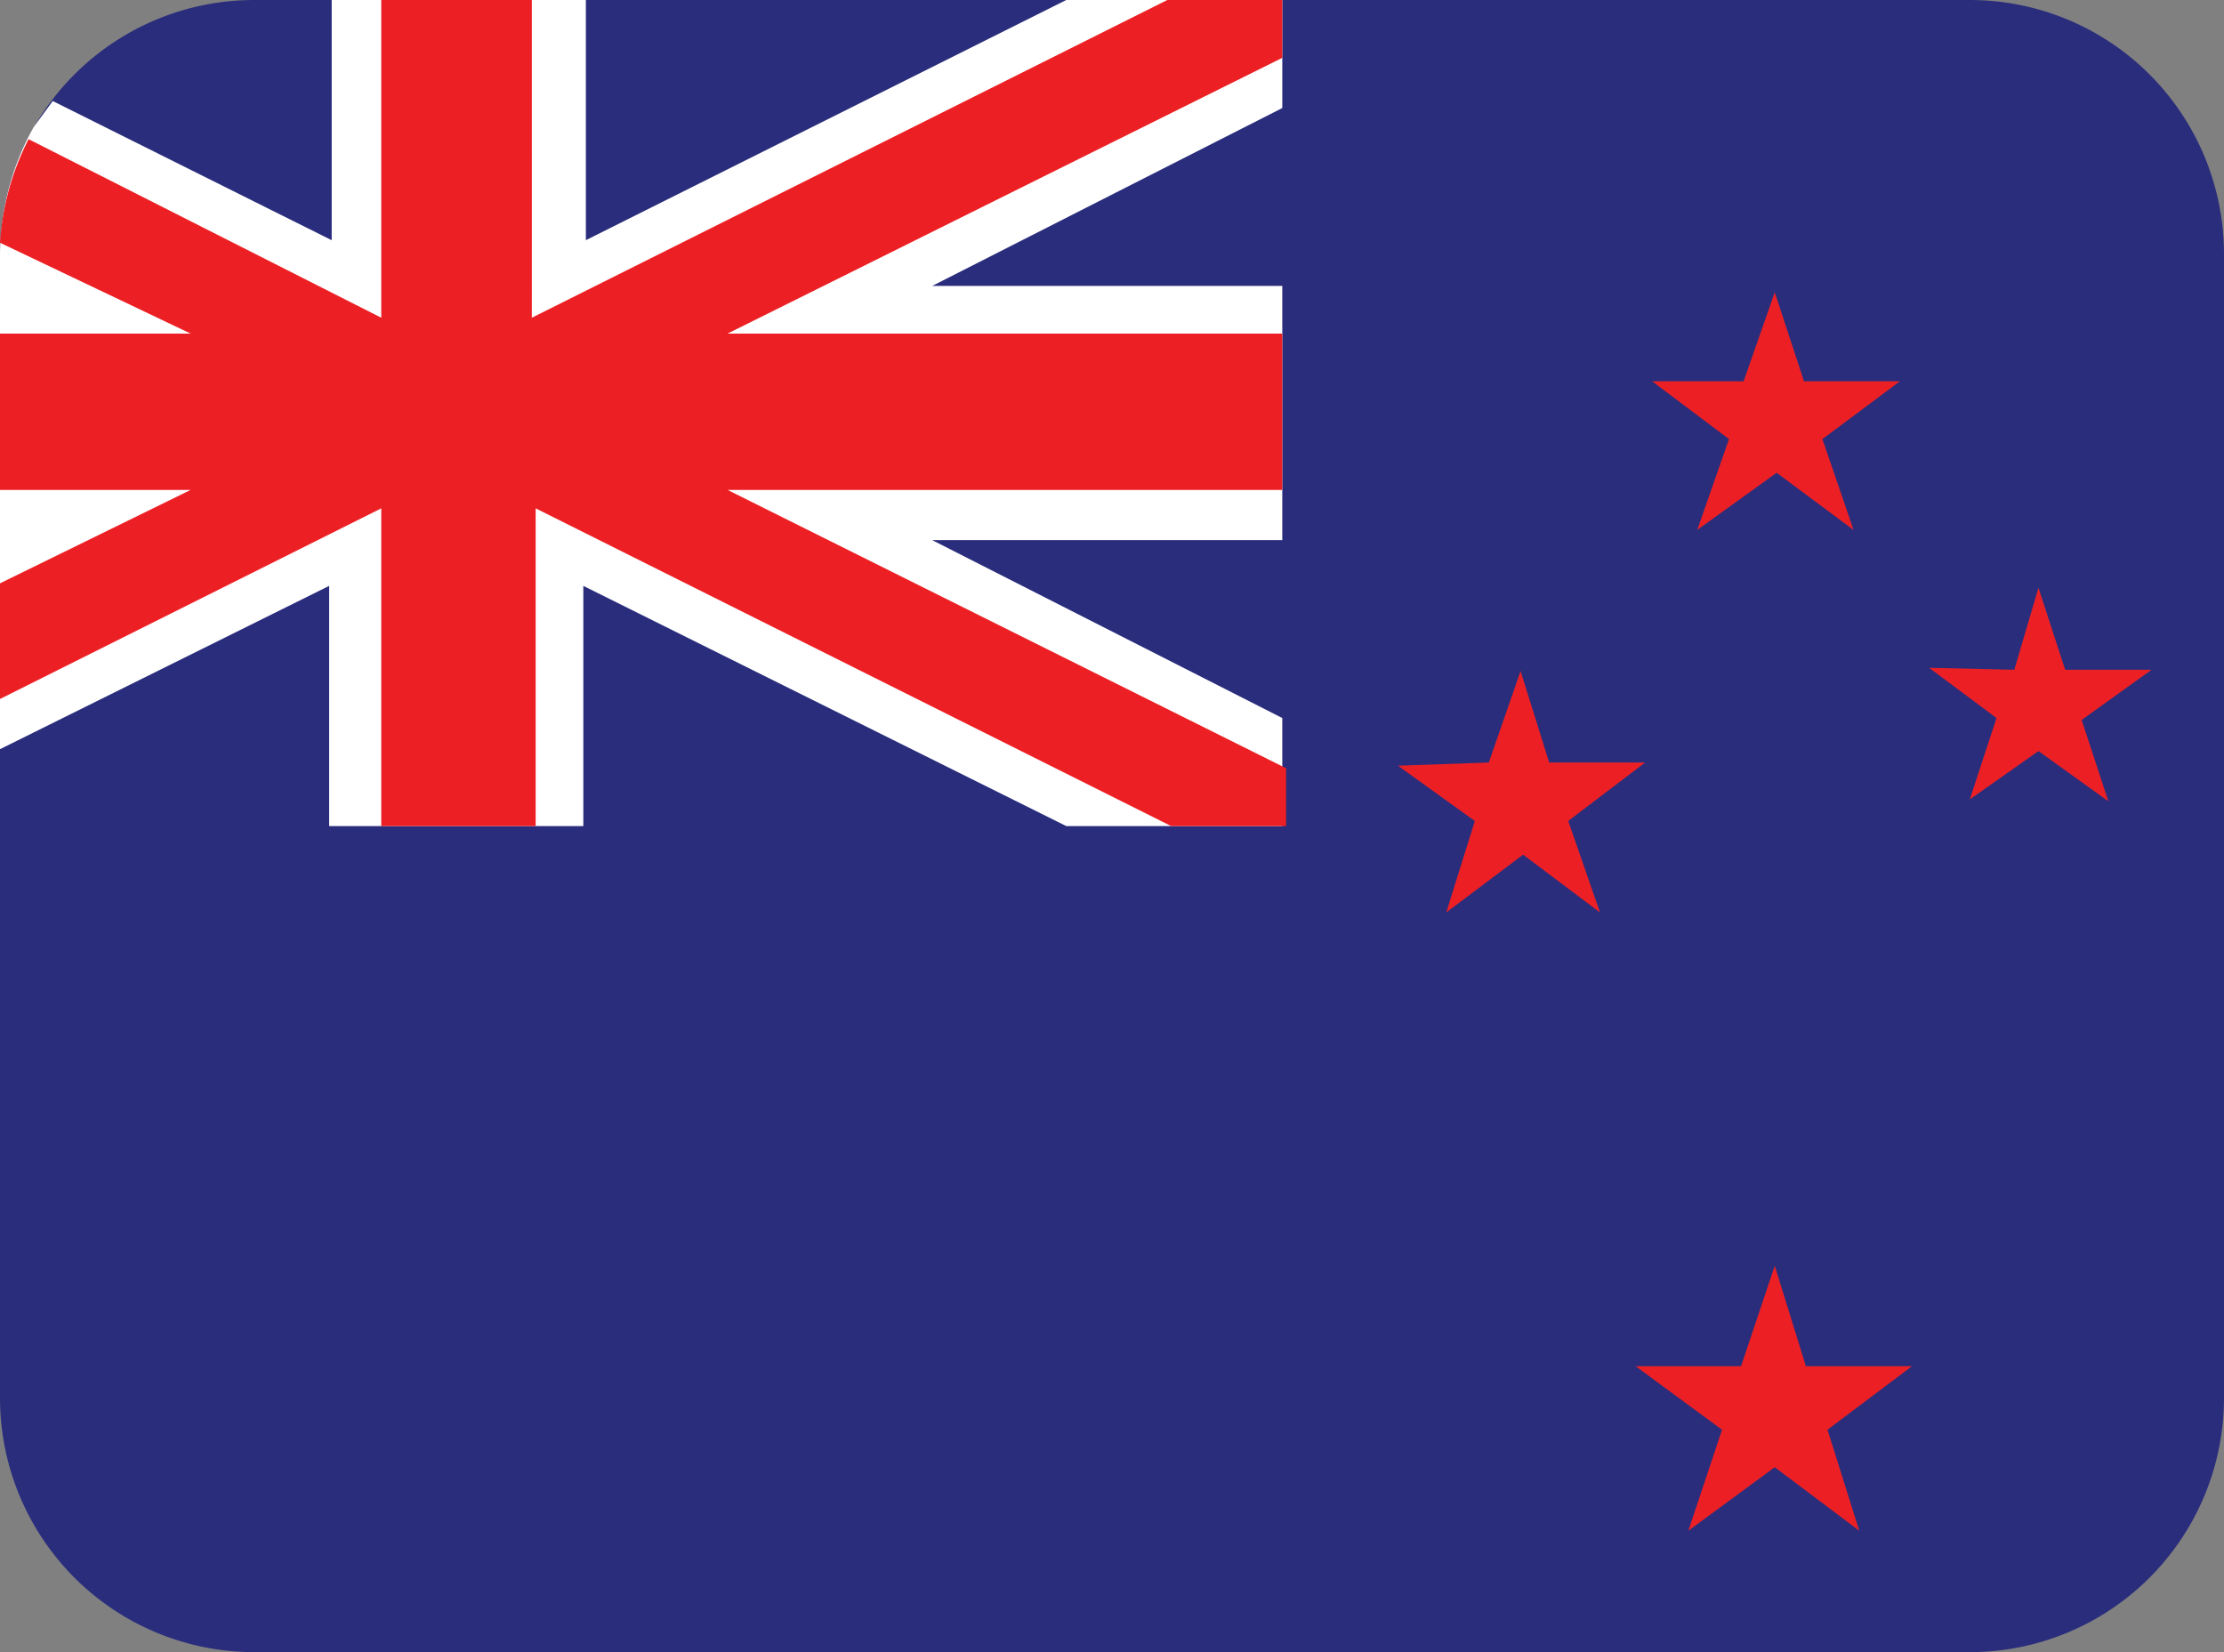
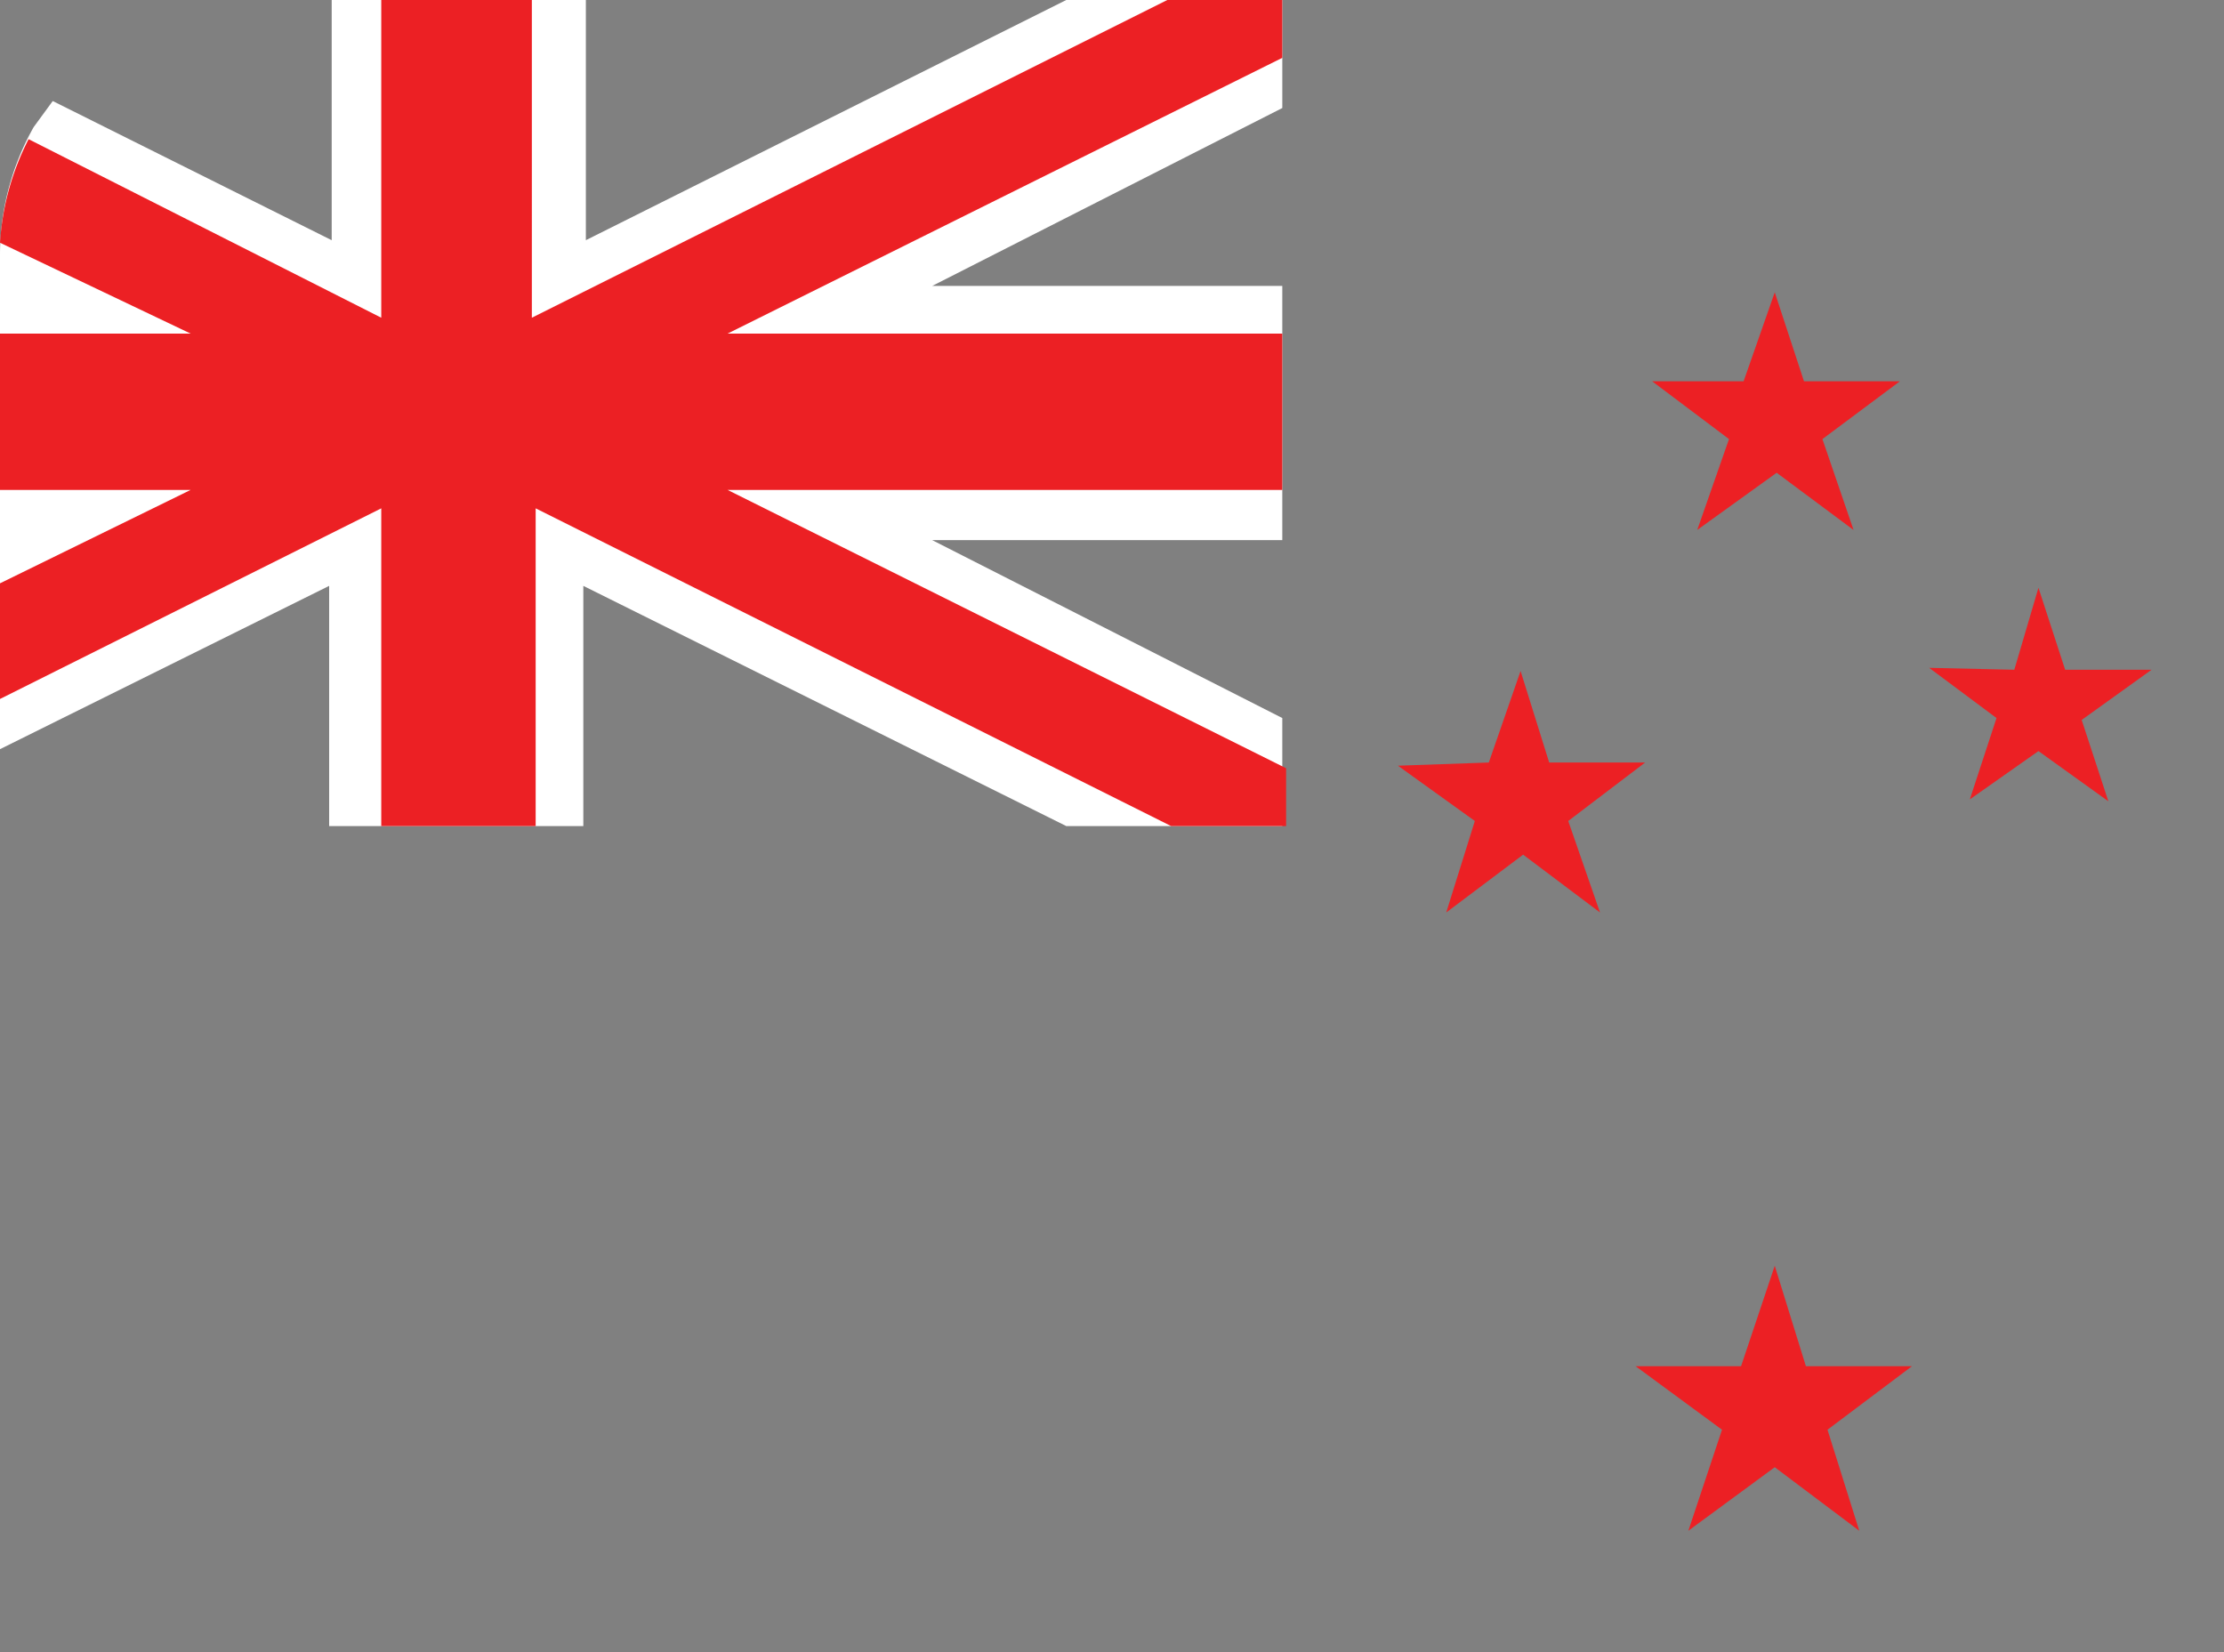
<svg xmlns="http://www.w3.org/2000/svg" width="35" height="26" viewBox="0 0 35 26">
  <rect x="0" y="0" width="35" height="26" fill="#808080" stroke="none" />
  <title>nz</title>
  <g>
-     <path d="M17.5,26H31a4,4,0,0,0,4-4V4a4,4,0,0,0-4-4H4A4,4,0,0,0,0,4V22a4,4,0,0,0,4,4Z" fill="#2a2d7c" fill-rule="evenodd" />
    <path d="M0,11.79,5.18,9.22V13h4V9.22L16.78,13h3.4V11.3L14.67,8.5h5.51v-4H14.67L20.18,1.7V0h-3.4L9.22,3.78V0h-4V3.78L.83,1.59.53,2A4.1,4.1,0,0,0,0,4Z" fill="#fff" fill-rule="evenodd" />
    <path d="M25.74,21.5l1.36,1-.53,1.59,1.36-1,1.33,1-.5-1.59,1.33-1H28.42l-.49-1.58L27.4,21.5ZM22,12.05l1.21.87-.45,1.44,1.21-.91,1.21.91-.5-1.44L25.89,12H24.38l-.45-1.44L23.43,12ZM26,6l1.21.91-.5,1.43,1.25-.9,1.21.9-.49-1.43L29.9,6H28.39l-.46-1.4L27.44,6Zm5.7,4.54.38-1.29.42,1.29h1.36l-1.1.79.42,1.28-1.1-.79L31,12.58l.42-1.28-1.06-.79ZM0,11,6,8v5H8.43V8l10,5h1.81v-.91L11.45,7.71h8.73V5.25H11.45L20.18.91V0H18.37l-10,5V0H6V5L.45,2.19A4.13,4.13,0,0,0,0,3.82L3,5.25H0V7.71H3L0,9.18Z" fill="#ec2024" fill-rule="evenodd" />
  </g>
</svg>